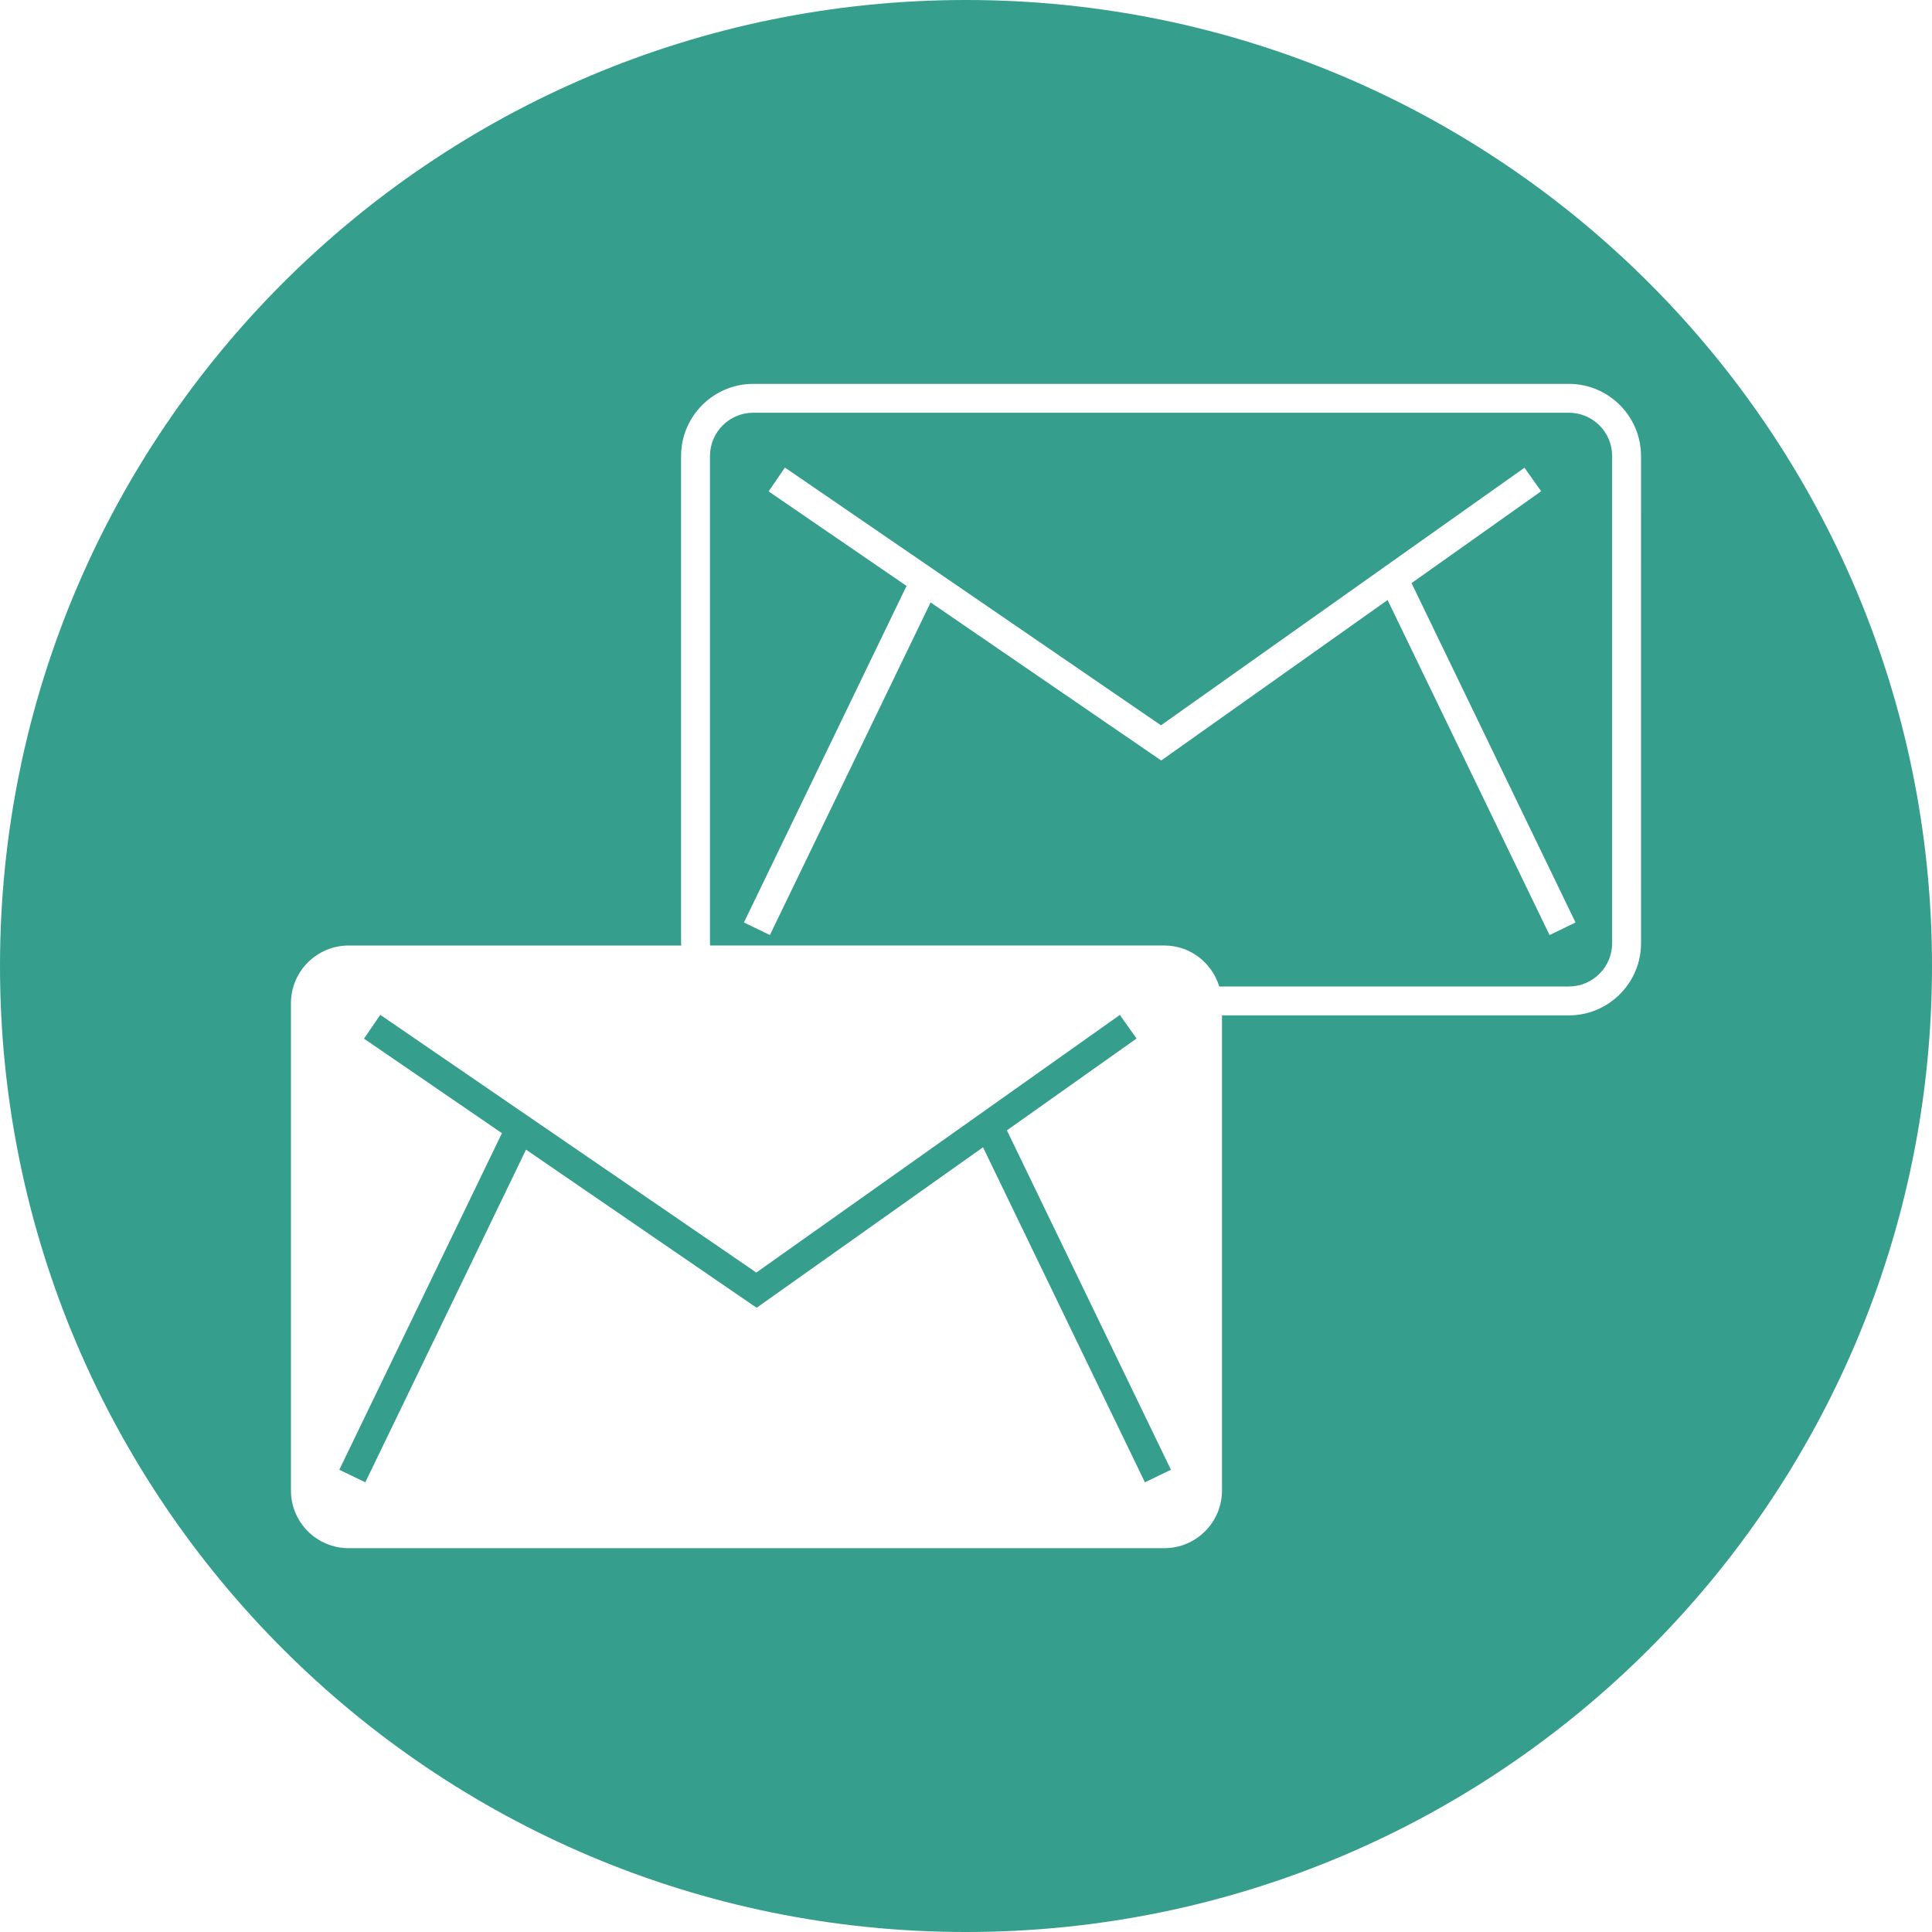
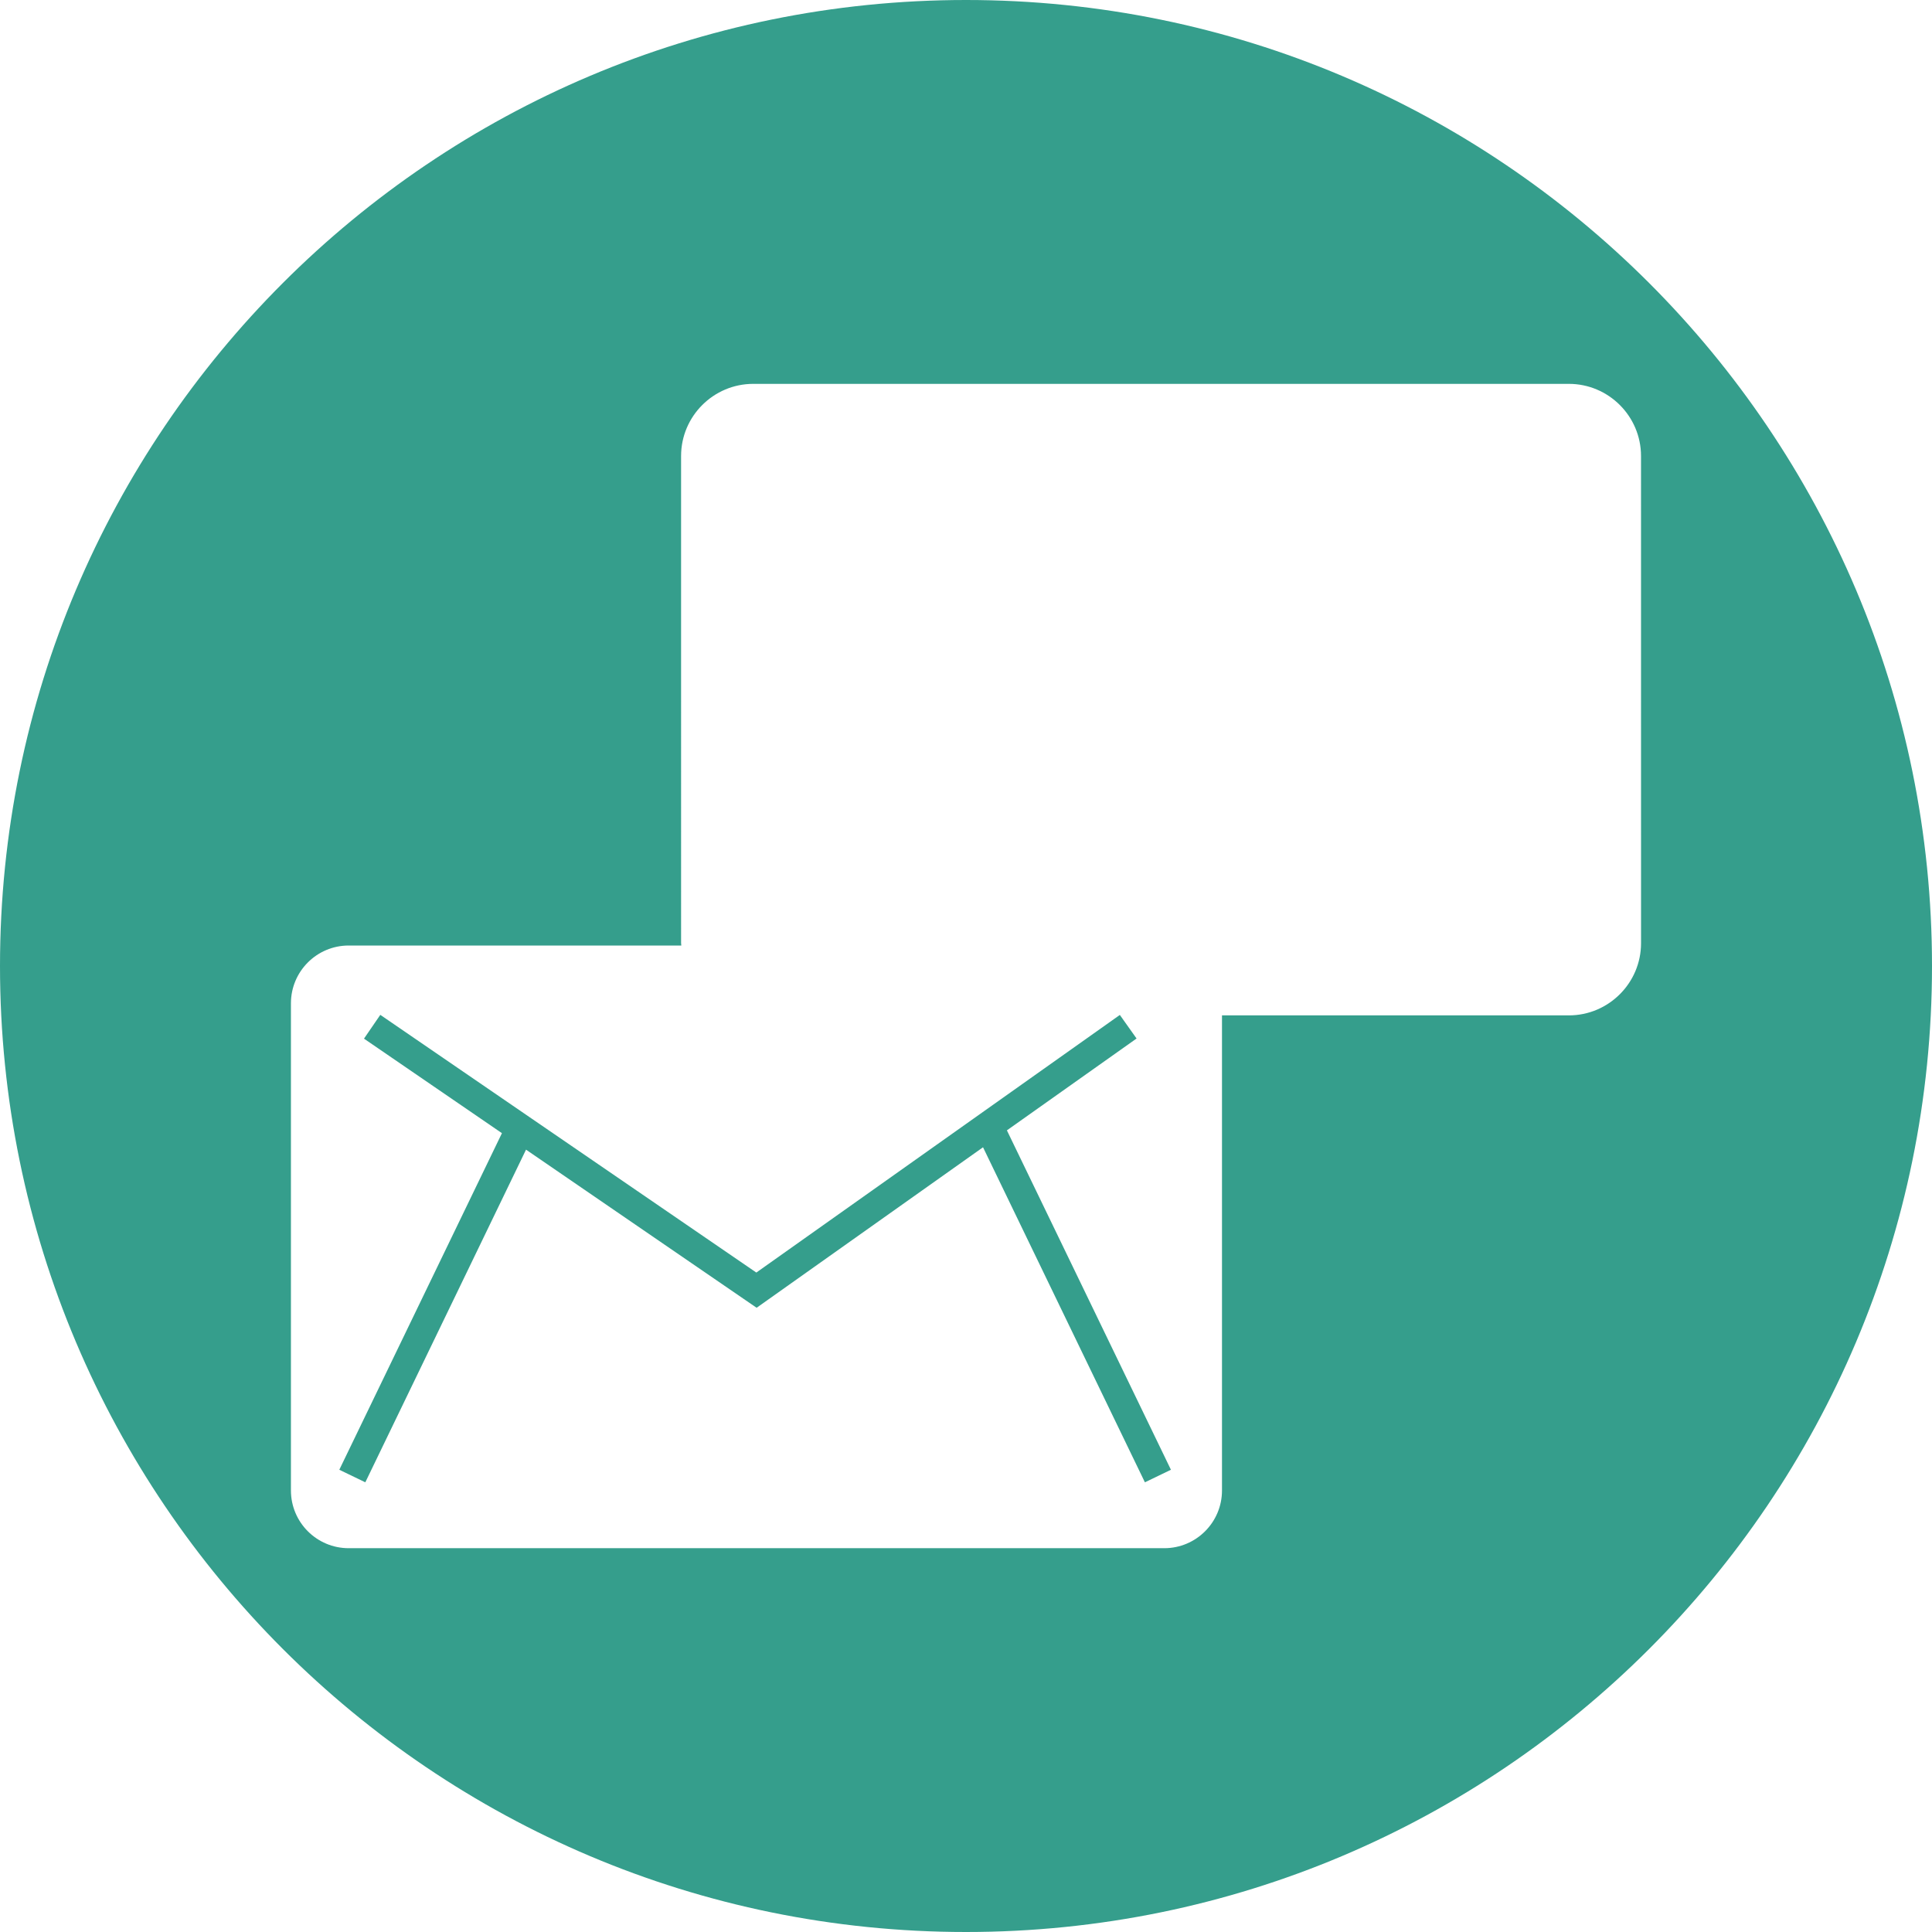
<svg xmlns="http://www.w3.org/2000/svg" version="1.1" id="Layer_1" x="0px" y="0px" width="70px" height="70px" viewBox="0 0 70 70" enable-background="new 0 0 70 70" xml:space="preserve">
  <g>
    <polygon fill="#359E8C" points="41.18,37.627 40.574,36.773 27.403,46.107 13.779,36.77 13.188,37.632 18.186,41.057    12.294,53.252 13.236,53.707 19.059,41.654 27.414,47.383 35.617,41.568 41.482,53.707 42.425,53.252 36.482,40.955  " />
-     <path fill="#359E8C" d="M56.843,14.954h-29.55c-0.865,0-1.569,0.703-1.569,1.568v17.651c0,0.029,0.008,0.057,0.009,0.084h16.451   c0.942,0,1.729,0.628,1.992,1.485h12.667c0.865,0,1.568-0.704,1.568-1.569V16.522C58.411,15.657,57.708,14.954,56.843,14.954z    M56.143,33.879L50.275,21.74l-8.202,5.814l-8.355-5.727l-5.823,12.051l-0.941-0.455l5.892-12.194l-4.997-3.425l0.591-0.863   l13.625,9.338l13.17-9.333l0.604,0.853l-4.696,3.328l5.942,12.297L56.143,33.879z" />
    <path fill="#359E8C" d="M35,0C15.67,0,0,15.67,0,35s15.67,35,35,35s35-15.67,35-35S54.33,0,35,0z M59.458,34.174   c0,1.441-1.174,2.615-2.615,2.615H44.275v17.213c0,1.156-0.938,2.092-2.092,2.092H12.633c-1.155,0-2.092-0.936-2.092-2.092v-17.65   c0-1.156,0.937-2.094,2.092-2.094h12.052c0-0.027-0.008-0.055-0.008-0.084V16.522c0-1.441,1.174-2.614,2.615-2.614h29.55   c1.441,0,2.615,1.173,2.615,2.614L59.458,34.174L59.458,34.174z" />
  </g>
</svg>